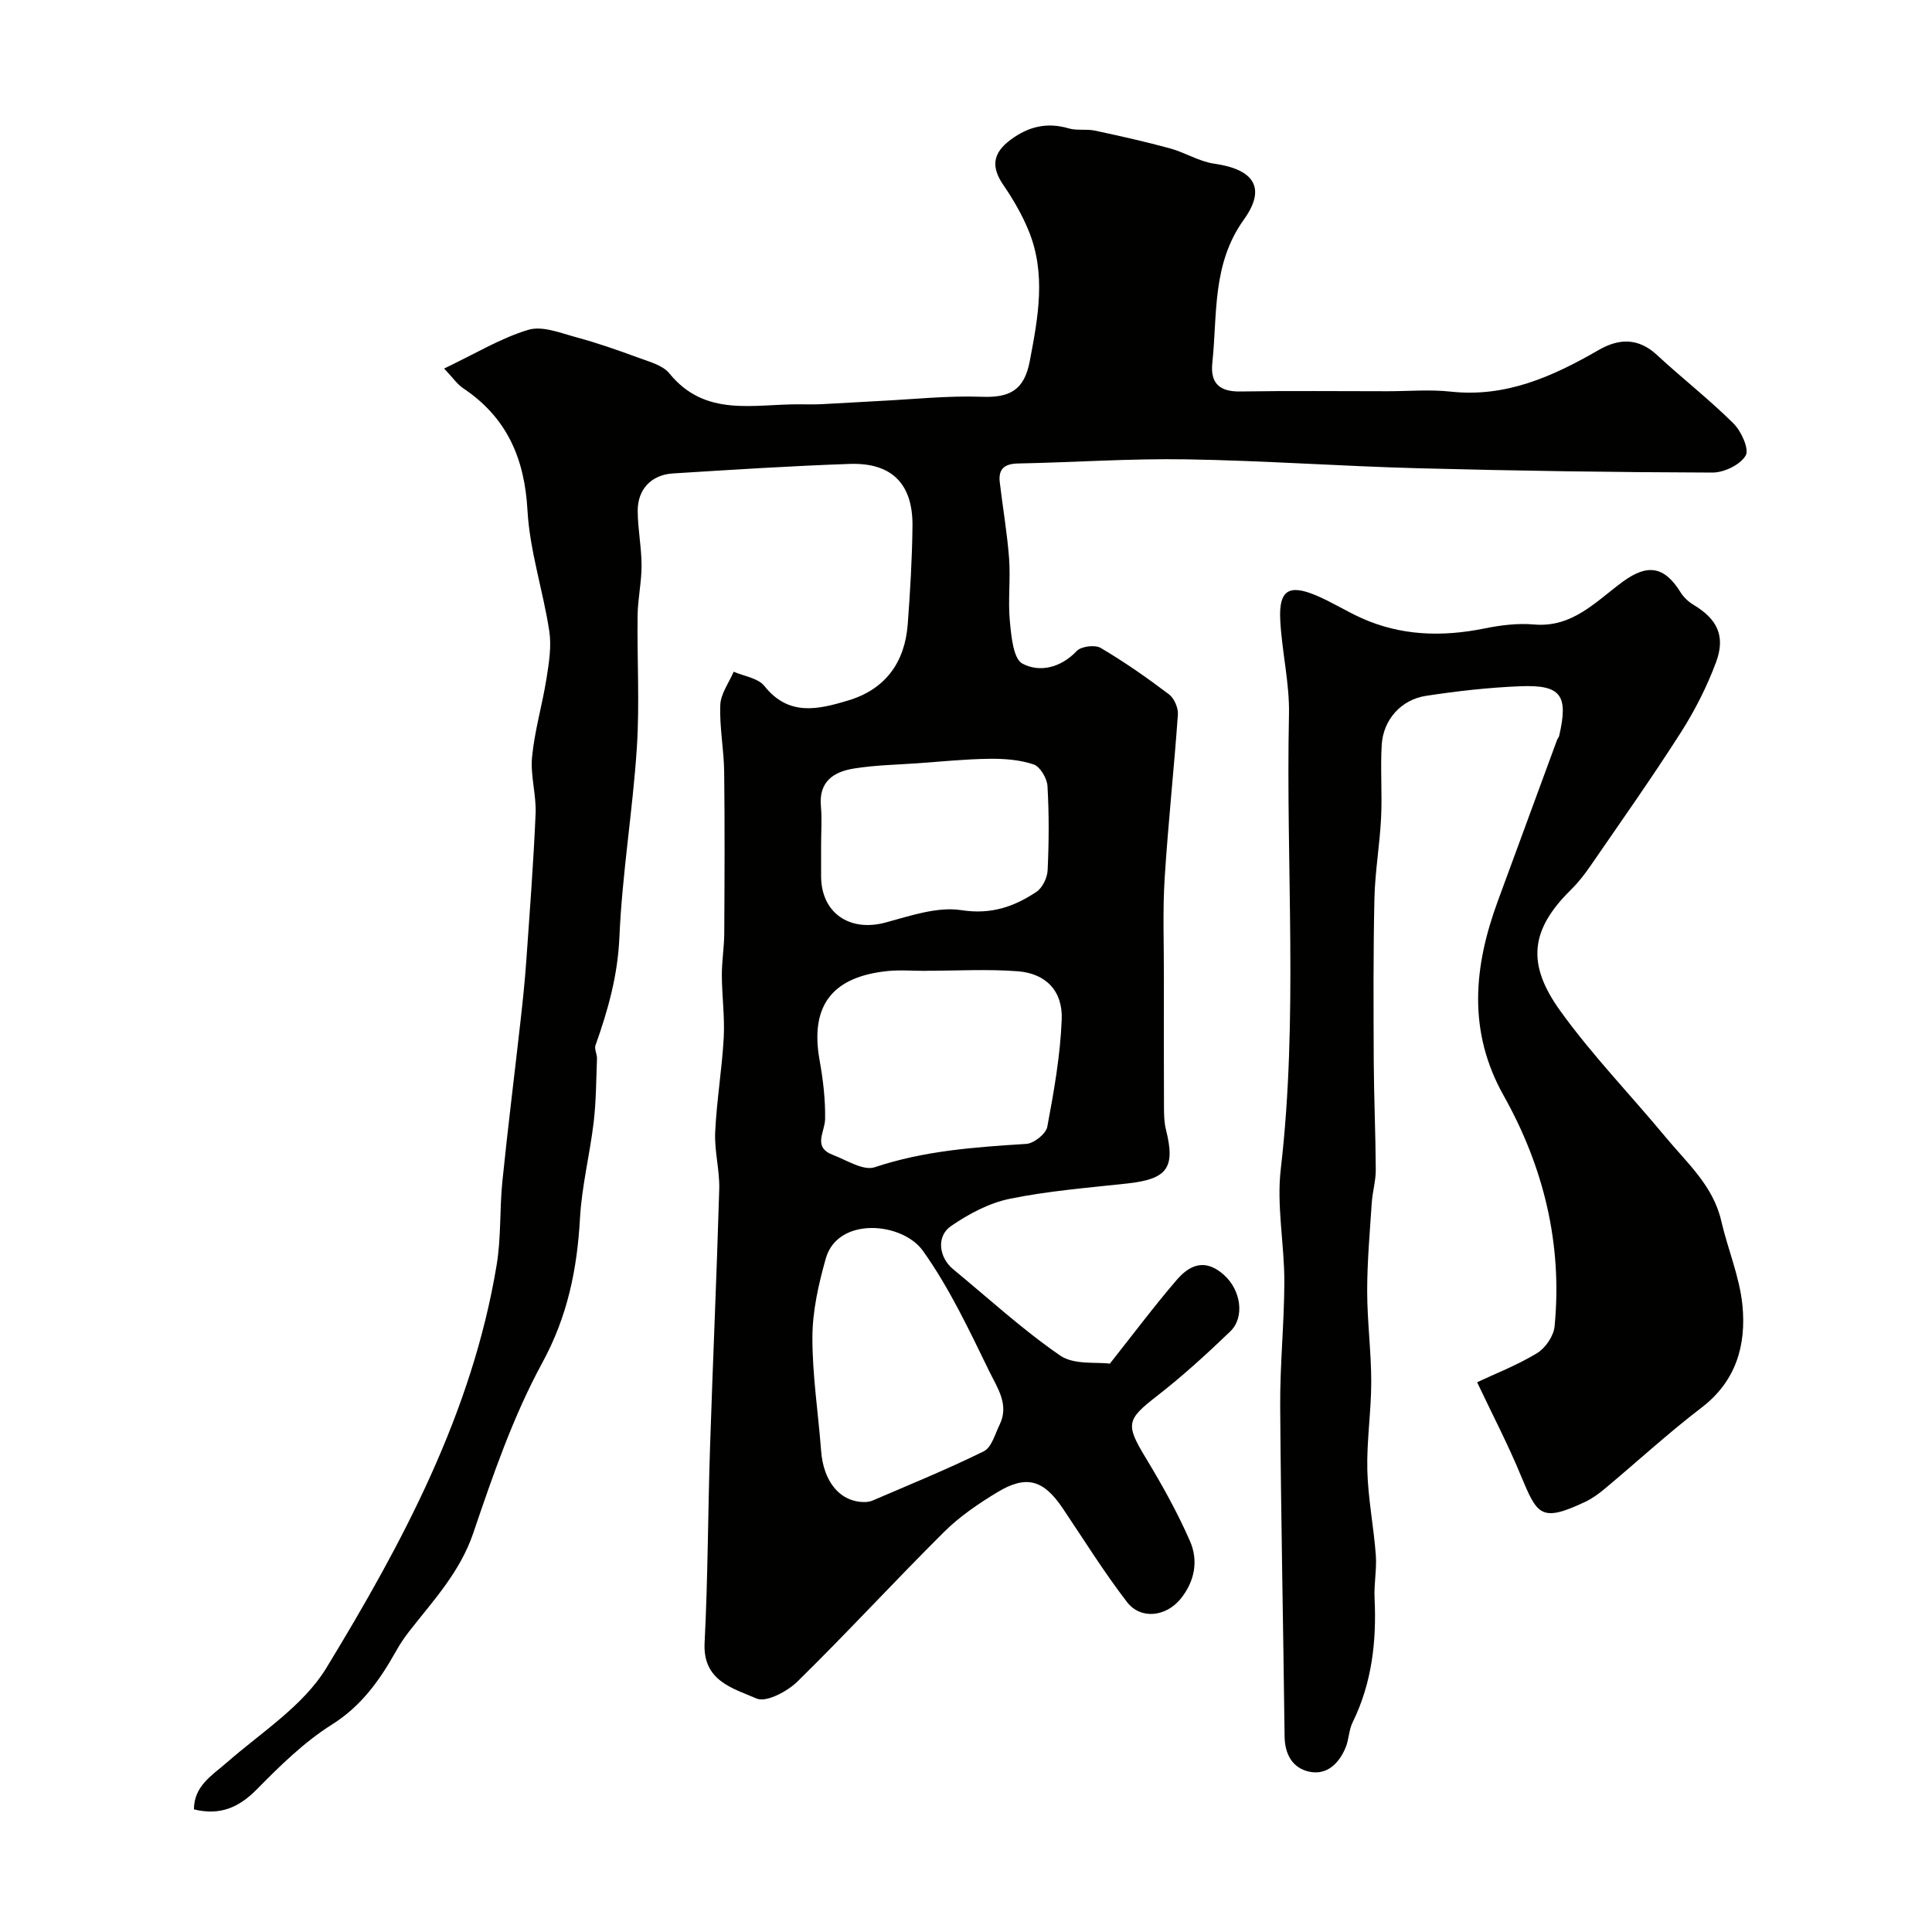
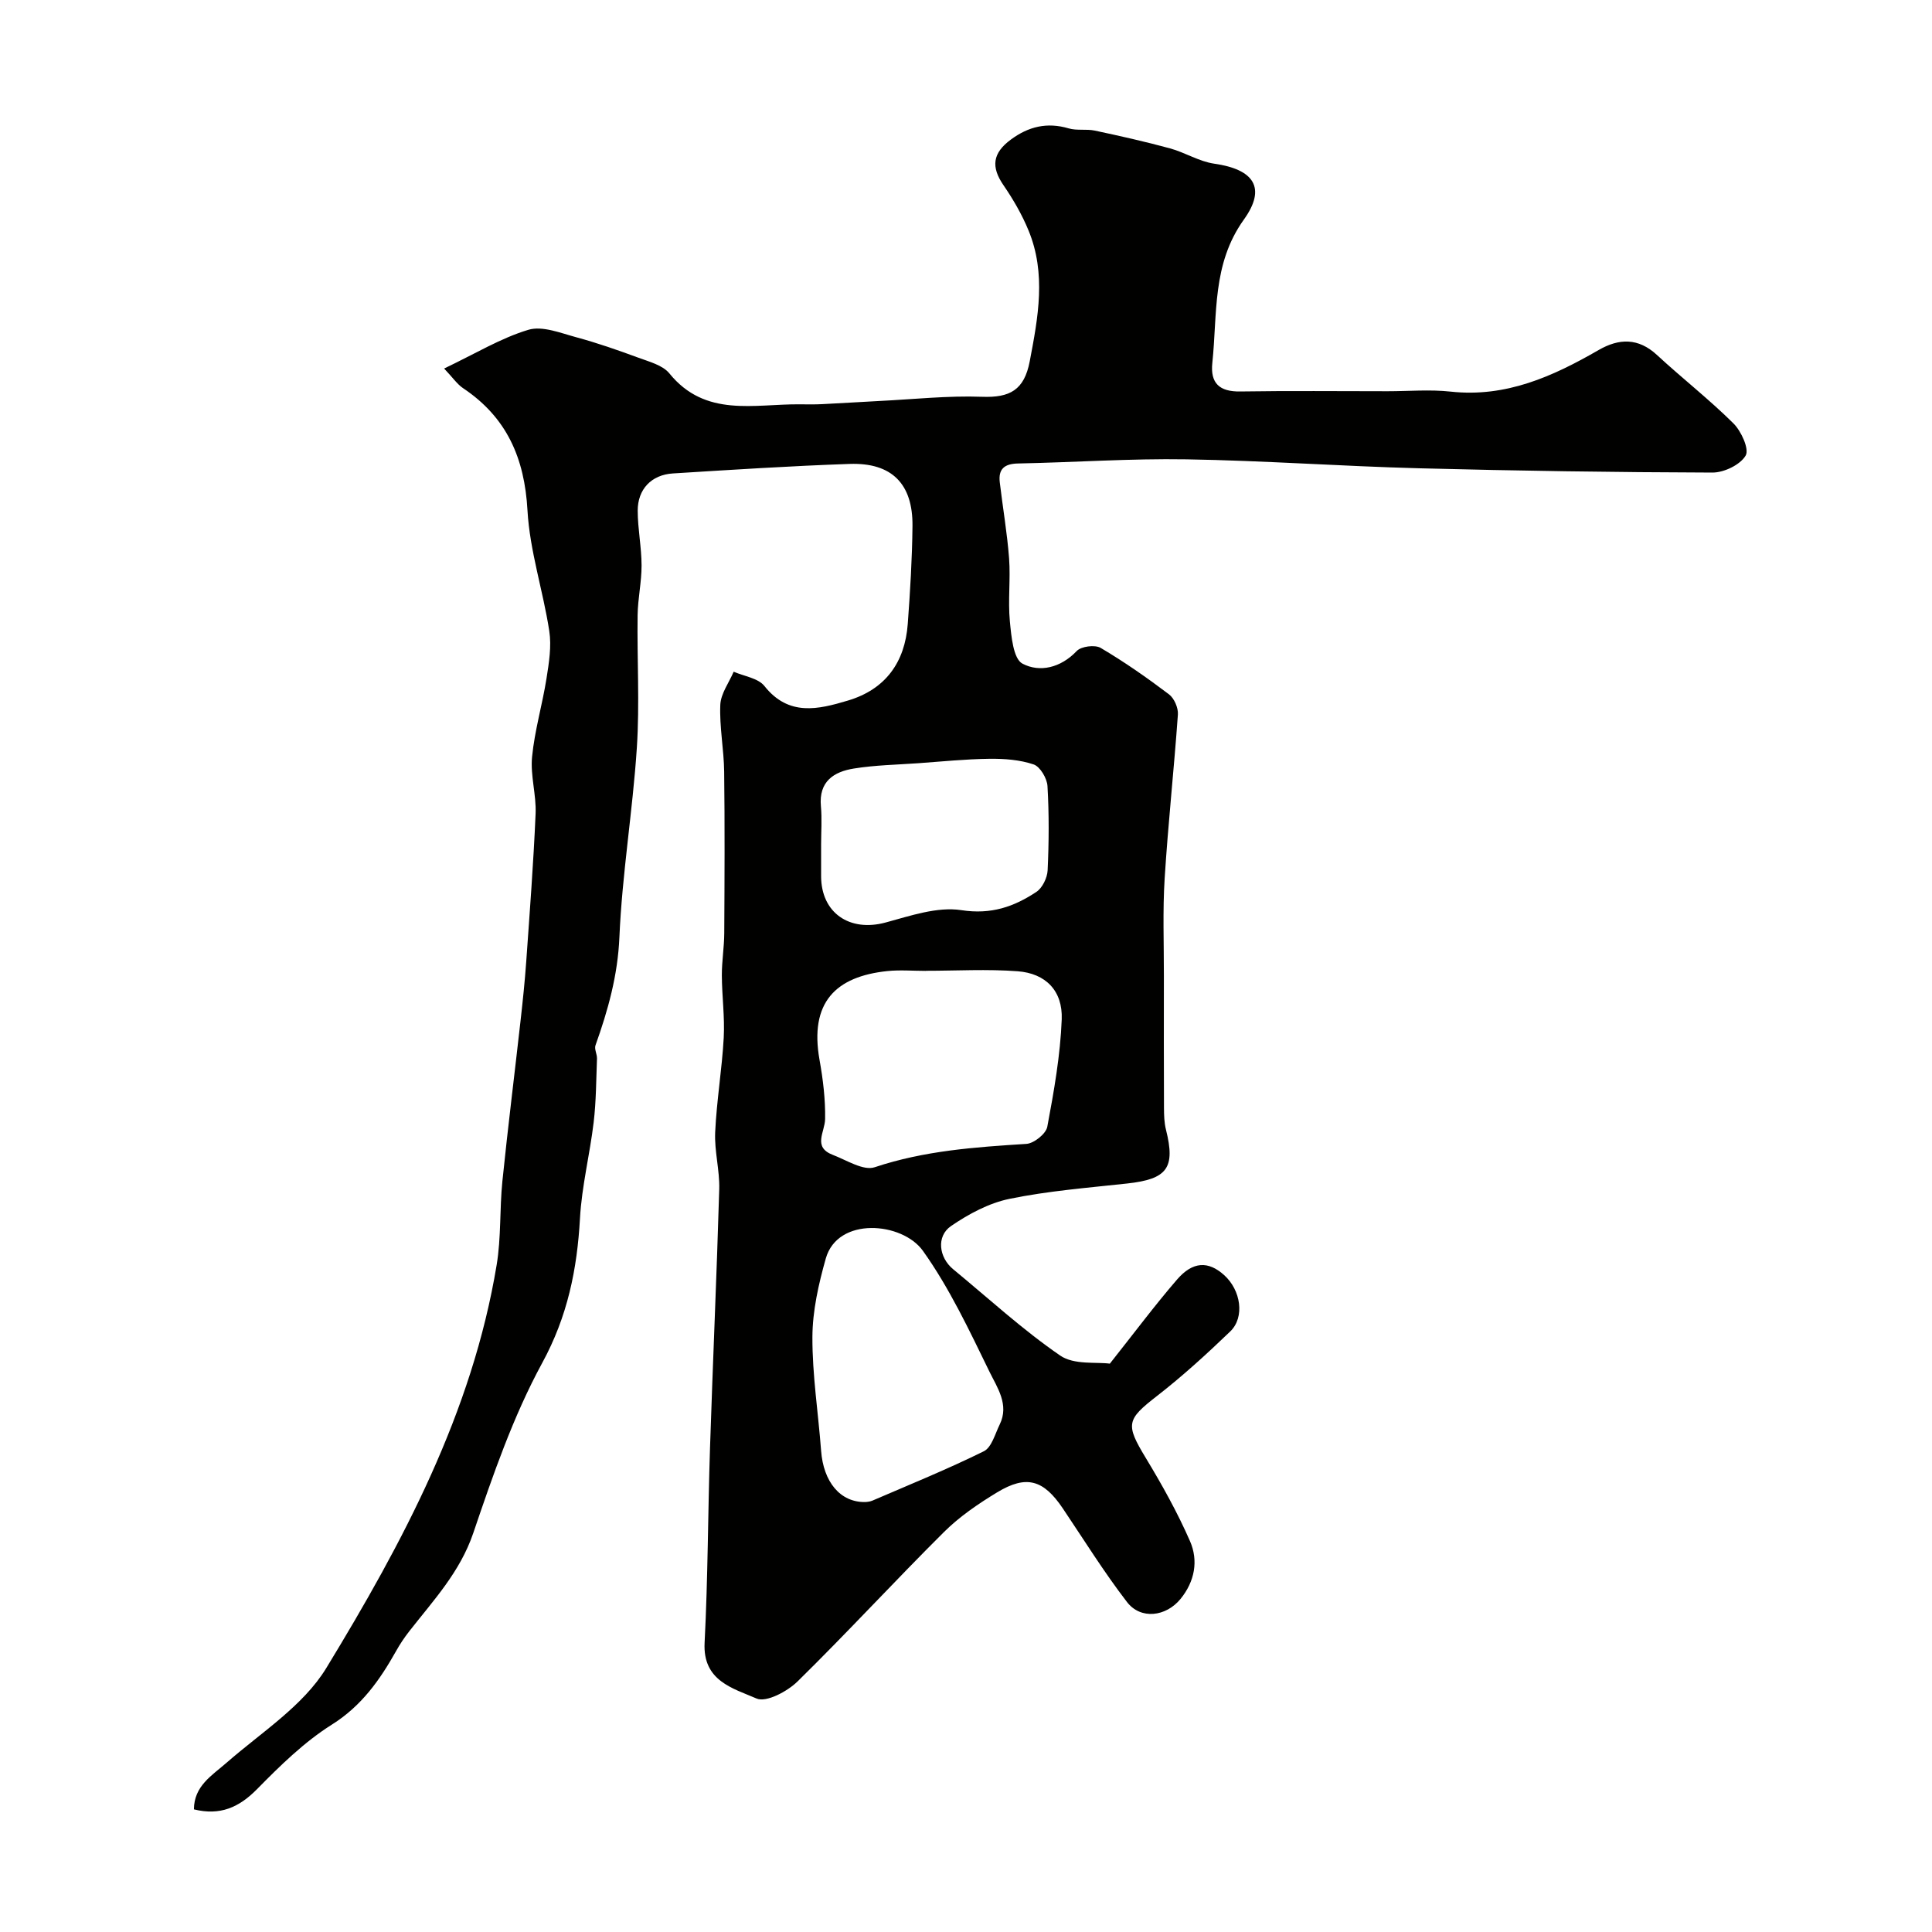
<svg xmlns="http://www.w3.org/2000/svg" enable-background="new 0 0 400 400" viewBox="0 0 400 400">
  <g fill="#010100">
    <path d="m91.95 76.3c6.54-3.12 11.77-6.32 17.45-8.02 2.91-.87 6.69.68 9.96 1.56 4.33 1.17 8.58 2.66 12.79 4.21 2.26.84 5.05 1.55 6.44 3.26 7.47 9.2 17.56 6.3 27.04 6.4 1.56.02 3.11.04 4.67-.04 3.91-.19 7.83-.45 11.74-.65 7.1-.35 14.21-1.13 21.28-.87 5.75.21 8.74-1.37 9.88-7.37 1.74-9.12 3.43-18.12-.25-27.06-1.35-3.28-3.17-6.43-5.18-9.36-2.63-3.82-2.27-6.66 1.5-9.45 3.67-2.72 7.52-3.65 11.99-2.33 1.7.5 3.65.09 5.41.46 5.22 1.11 10.43 2.28 15.57 3.68 3.12.85 6.02 2.72 9.16 3.17 8.15 1.16 10.88 4.95 6.13 11.57-6.62 9.24-5.46 19.56-6.53 29.66-.45 4.23 1.48 6 5.79 5.93 10.16-.16 20.33-.05 30.5-.05 4.36 0 8.76-.39 13.06.08 11.44 1.25 21.15-3.14 30.63-8.61 4.21-2.43 8.2-2.56 12.07 1.02 5.2 4.81 10.81 9.18 15.83 14.16 1.63 1.61 3.32 5.34 2.54 6.67-1.12 1.91-4.48 3.53-6.88 3.52-20.27-.06-40.54-.36-60.8-.89-16.04-.42-32.07-1.59-48.11-1.85-11.61-.19-23.24.63-34.87.86-2.79.06-4.09 1.12-3.77 3.88.62 5.26 1.53 10.48 1.93 15.76.32 4.32-.25 8.72.16 13.02.3 3.1.7 7.77 2.61 8.78 3.56 1.88 7.92.88 11.24-2.62.92-.97 3.77-1.33 4.95-.64 4.9 2.89 9.59 6.17 14.14 9.61 1.09.82 1.95 2.82 1.85 4.19-.8 11.31-2.03 22.6-2.74 33.92-.42 6.67-.15 13.39-.16 20.09-.01 9.17-.02 18.33.02 27.5.01 1.48.05 3.01.41 4.43 1.99 7.93.29 10.24-8.03 11.15-8.13.89-16.33 1.53-24.32 3.17-4.28.87-8.5 3.14-12.15 5.64-3.09 2.12-2.51 6.5.42 8.92 7.34 6.05 14.38 12.53 22.19 17.9 2.86 1.97 7.54 1.29 10.27 1.67 5.06-6.38 9.29-12.06 13.91-17.41 3.28-3.8 6.49-3.86 9.74-.94 3.49 3.13 4.33 8.74 1.28 11.68-4.86 4.67-9.87 9.25-15.19 13.38-6.3 4.89-6.52 5.84-2.3 12.81 3.36 5.55 6.55 11.27 9.15 17.21 1.78 4.06 1 8.37-1.97 12-3 3.66-8.22 4.32-11.07.62-4.77-6.2-8.91-12.87-13.28-19.37-4-5.95-7.53-7.01-13.61-3.33-3.89 2.36-7.77 5-10.98 8.19-10.25 10.19-20.03 20.84-30.34 30.96-2.11 2.07-6.49 4.4-8.48 3.53-4.85-2.11-11.17-3.61-10.76-11.54.69-13.42.68-26.87 1.12-40.3.58-17.87 1.39-35.74 1.91-53.61.11-3.92-1.02-7.89-.84-11.8.3-6.54 1.41-13.03 1.77-19.57.23-4.28-.37-8.6-.39-12.91-.01-2.9.48-5.8.5-8.7.06-11.17.12-22.33-.02-33.5-.06-4.6-.99-9.22-.8-13.8.1-2.32 1.79-4.57 2.77-6.86 2.17.95 5.07 1.32 6.37 2.97 5.03 6.34 11.18 4.83 17.29 3 7.73-2.3 11.79-7.88 12.38-15.84.5-6.75.91-13.53.98-20.3.09-8.73-4.29-13.15-13.01-12.85-12.2.42-24.4 1.21-36.59 1.97-4.45.28-7.3 3.26-7.29 7.73.01 3.77.79 7.53.8 11.3.01 3.43-.77 6.86-.82 10.3-.13 9.16.44 18.36-.16 27.49-.86 13.09-3.05 26.11-3.61 39.2-.34 7.92-2.36 15.12-4.95 22.38-.28.78.34 1.83.31 2.75-.17 4.4-.17 8.83-.69 13.2-.79 6.64-2.46 13.2-2.83 19.85-.59 10.59-2.57 20.32-7.82 29.96-6.02 11.06-10.2 23.22-14.27 35.21-2.75 8.1-8.26 13.95-13.26 20.35-1 1.28-1.92 2.65-2.71 4.07-3.38 6.01-7.14 11.37-13.31 15.25-5.71 3.59-10.71 8.5-15.48 13.35-3.74 3.8-7.65 5.54-13.08 4.2.03-4.85 3.67-6.96 6.81-9.7 7.15-6.25 15.83-11.74 20.59-19.55 15.83-25.99 30.22-52.87 35.28-83.49.94-5.67.6-11.54 1.18-17.28 1.13-11.09 2.52-22.15 3.76-33.22.46-4.09.89-8.18 1.18-12.28.72-10.2 1.5-20.4 1.94-30.61.17-3.91-1.11-7.92-.73-11.78.53-5.46 2.13-10.81 2.99-16.25.51-3.23 1.06-6.64.57-9.81-1.28-8.36-4.04-16.59-4.51-24.96-.6-10.84-4.29-19.28-13.36-25.33-1.21-.82-2.1-2.16-3.9-4.05zm99.74 124.69v.02c-2.66 0-5.35-.23-7.98.04-10.7 1.12-16.16 6.49-14.03 18.42.72 4.02 1.22 8.14 1.15 12.2-.04 2.74-2.65 5.82 1.63 7.45 2.85 1.09 6.3 3.33 8.65 2.54 10.26-3.43 20.77-4.16 31.39-4.83 1.57-.1 4.06-2.09 4.33-3.54 1.38-7.35 2.7-14.8 2.99-22.25.22-5.92-3.33-9.51-9.11-9.95-6.31-.48-12.68-.1-19.02-.1zm-12.49 109.99c.14-.03.83-.03 1.42-.29 7.73-3.33 15.54-6.5 23.07-10.22 1.62-.8 2.33-3.6 3.29-5.55 2.01-4.1-.53-7.66-2.11-10.9-4.18-8.57-8.29-17.34-13.79-25.05-4.28-5.99-17.64-7.14-20.11 1.59-1.49 5.28-2.75 10.83-2.77 16.26-.03 7.84 1.21 15.68 1.8 23.53.47 6.41 3.93 10.75 9.2 10.63zm-9.2-136.1v6.49c0 7.63 5.88 11.64 13.34 9.63 5.14-1.39 10.71-3.33 15.71-2.56 6.16.95 10.88-.71 15.52-3.78 1.25-.83 2.25-2.91 2.33-4.46.27-5.81.31-11.65-.03-17.45-.09-1.6-1.52-4.02-2.86-4.48-2.87-.97-6.1-1.21-9.18-1.17-4.93.06-9.85.57-14.77.92-4.42.31-8.88.39-13.24 1.09-4.18.66-7.33 2.67-6.86 7.81.24 2.62.04 5.3.04 7.96z" />
-     <path d="m305.82 286.18c3.69-1.74 8.28-3.52 12.42-6.03 1.73-1.05 3.43-3.55 3.62-5.54 1.65-17.02-2.24-32.98-10.55-47.79-7.46-13.29-6.21-26.63-1.23-40.19 4.09-11.14 8.18-22.27 12.28-33.4.11-.31.37-.57.45-.88 1.94-8.42.42-10.6-8.05-10.27-6.53.26-13.07 1-19.54 1.99-5.16.79-8.84 4.97-9.15 10.14-.3 5.01.12 10.06-.13 15.08-.27 5.58-1.25 11.13-1.38 16.7-.25 11.27-.19 22.55-.14 33.82.04 7.46.38 14.91.42 22.37.01 2.27-.67 4.53-.83 6.81-.4 6.1-.95 12.2-.95 18.3 0 6.27.84 12.53.84 18.8 0 6.1-.96 12.21-.81 18.3.15 5.87 1.32 11.7 1.76 17.58.22 2.95-.41 5.95-.26 8.91.43 8.95-.55 17.59-4.56 25.75-.77 1.57-.75 3.52-1.42 5.15-1.37 3.3-3.86 5.81-7.54 5.03-3.46-.74-5.07-3.59-5.11-7.34-.27-22.77-.76-45.53-.91-68.3-.06-8.6.84-17.2.86-25.8.01-7.78-1.63-15.68-.74-23.32 3.65-31.34 1.03-62.75 1.7-94.11.14-6.51-1.48-13.04-1.81-19.59-.31-6.14 1.77-7.46 7.44-5.07 3.16 1.33 6.1 3.19 9.23 4.62 8.23 3.74 16.77 4 25.54 2.23 3.36-.68 6.91-1.14 10.3-.84 8.03.71 12.87-4.8 18.43-8.87 5.13-3.75 8.62-3.17 11.95 2.22.63 1.02 1.63 1.95 2.67 2.58 4.89 2.93 6.7 6.44 4.66 11.91-1.89 5.08-4.41 10.03-7.33 14.6-5.97 9.34-12.38 18.41-18.67 27.55-1.2 1.75-2.53 3.45-4.04 4.94-8.49 8.36-9.16 15.42-2.19 25.09 6.61 9.18 14.55 17.38 21.79 26.11 4.44 5.36 9.84 10.06 11.52 17.33 1.35 5.86 3.8 11.56 4.39 17.47.81 8.21-1.26 15.71-8.47 21.22-6.91 5.28-13.34 11.2-20.03 16.79-1.25 1.04-2.61 2.03-4.07 2.72-9.18 4.33-9.9 2.68-13.26-5.35-2.65-6.44-5.88-12.62-9.1-19.42z" />
  </g>
</svg>